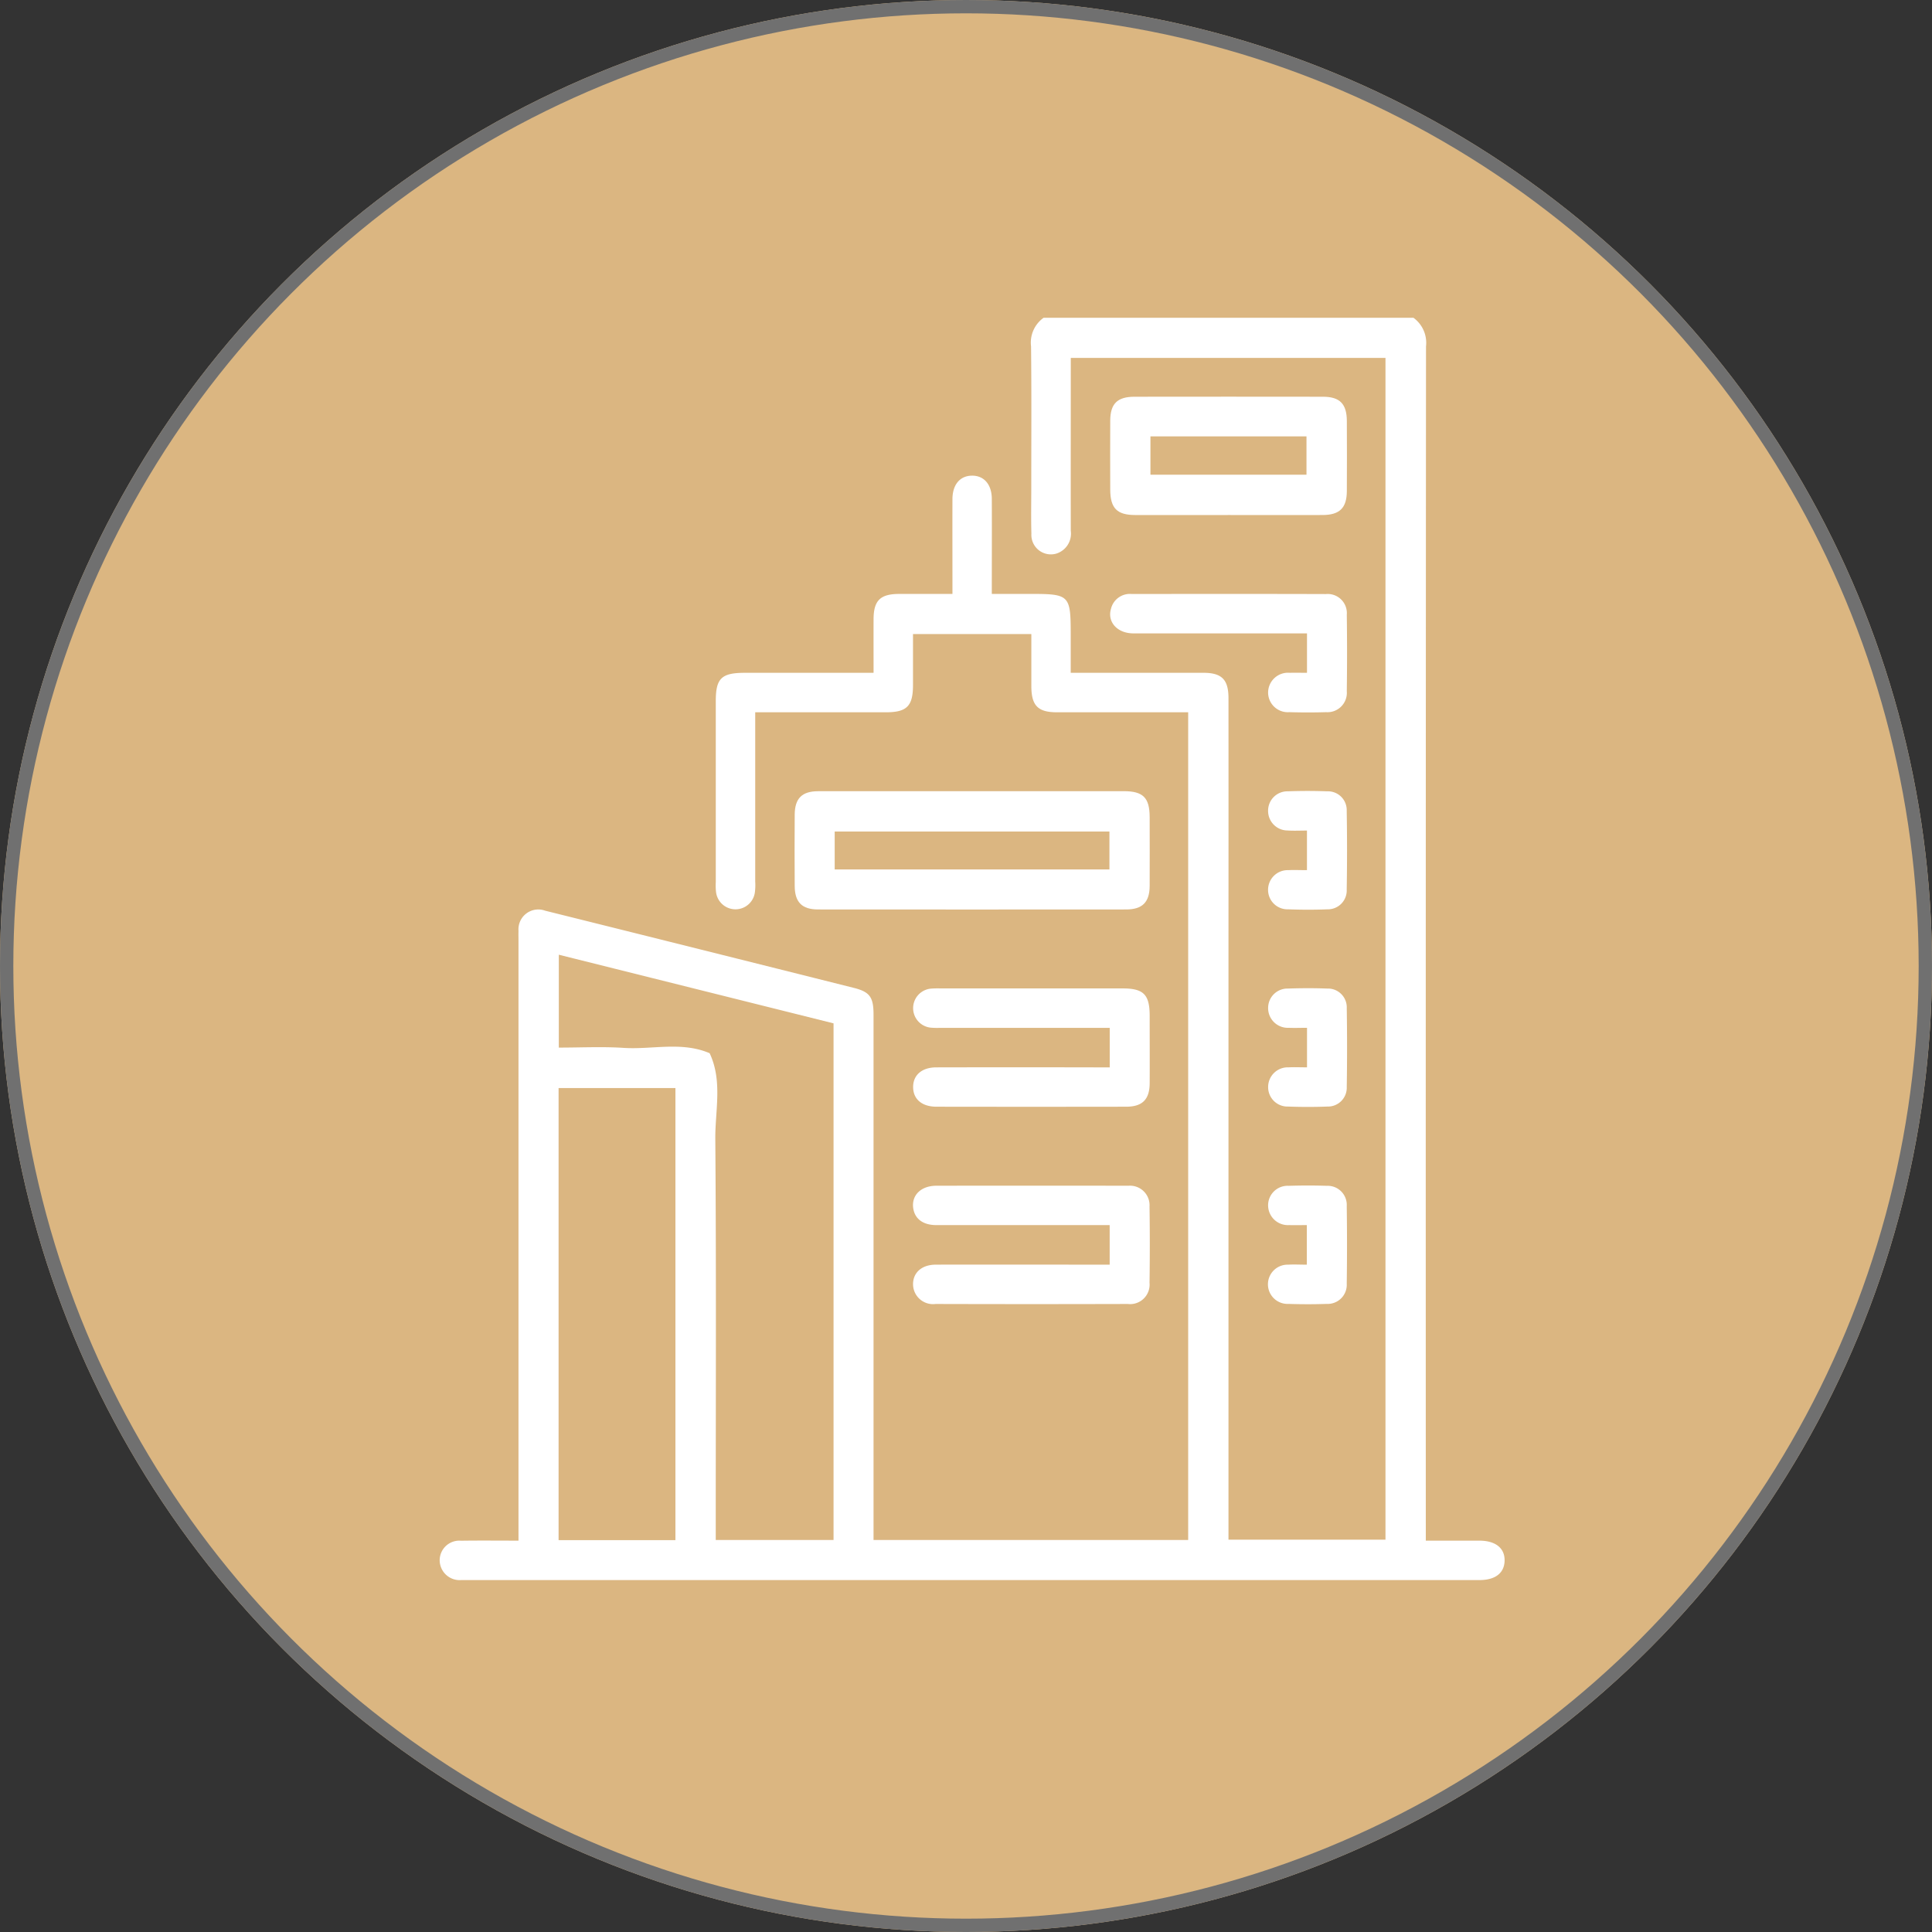
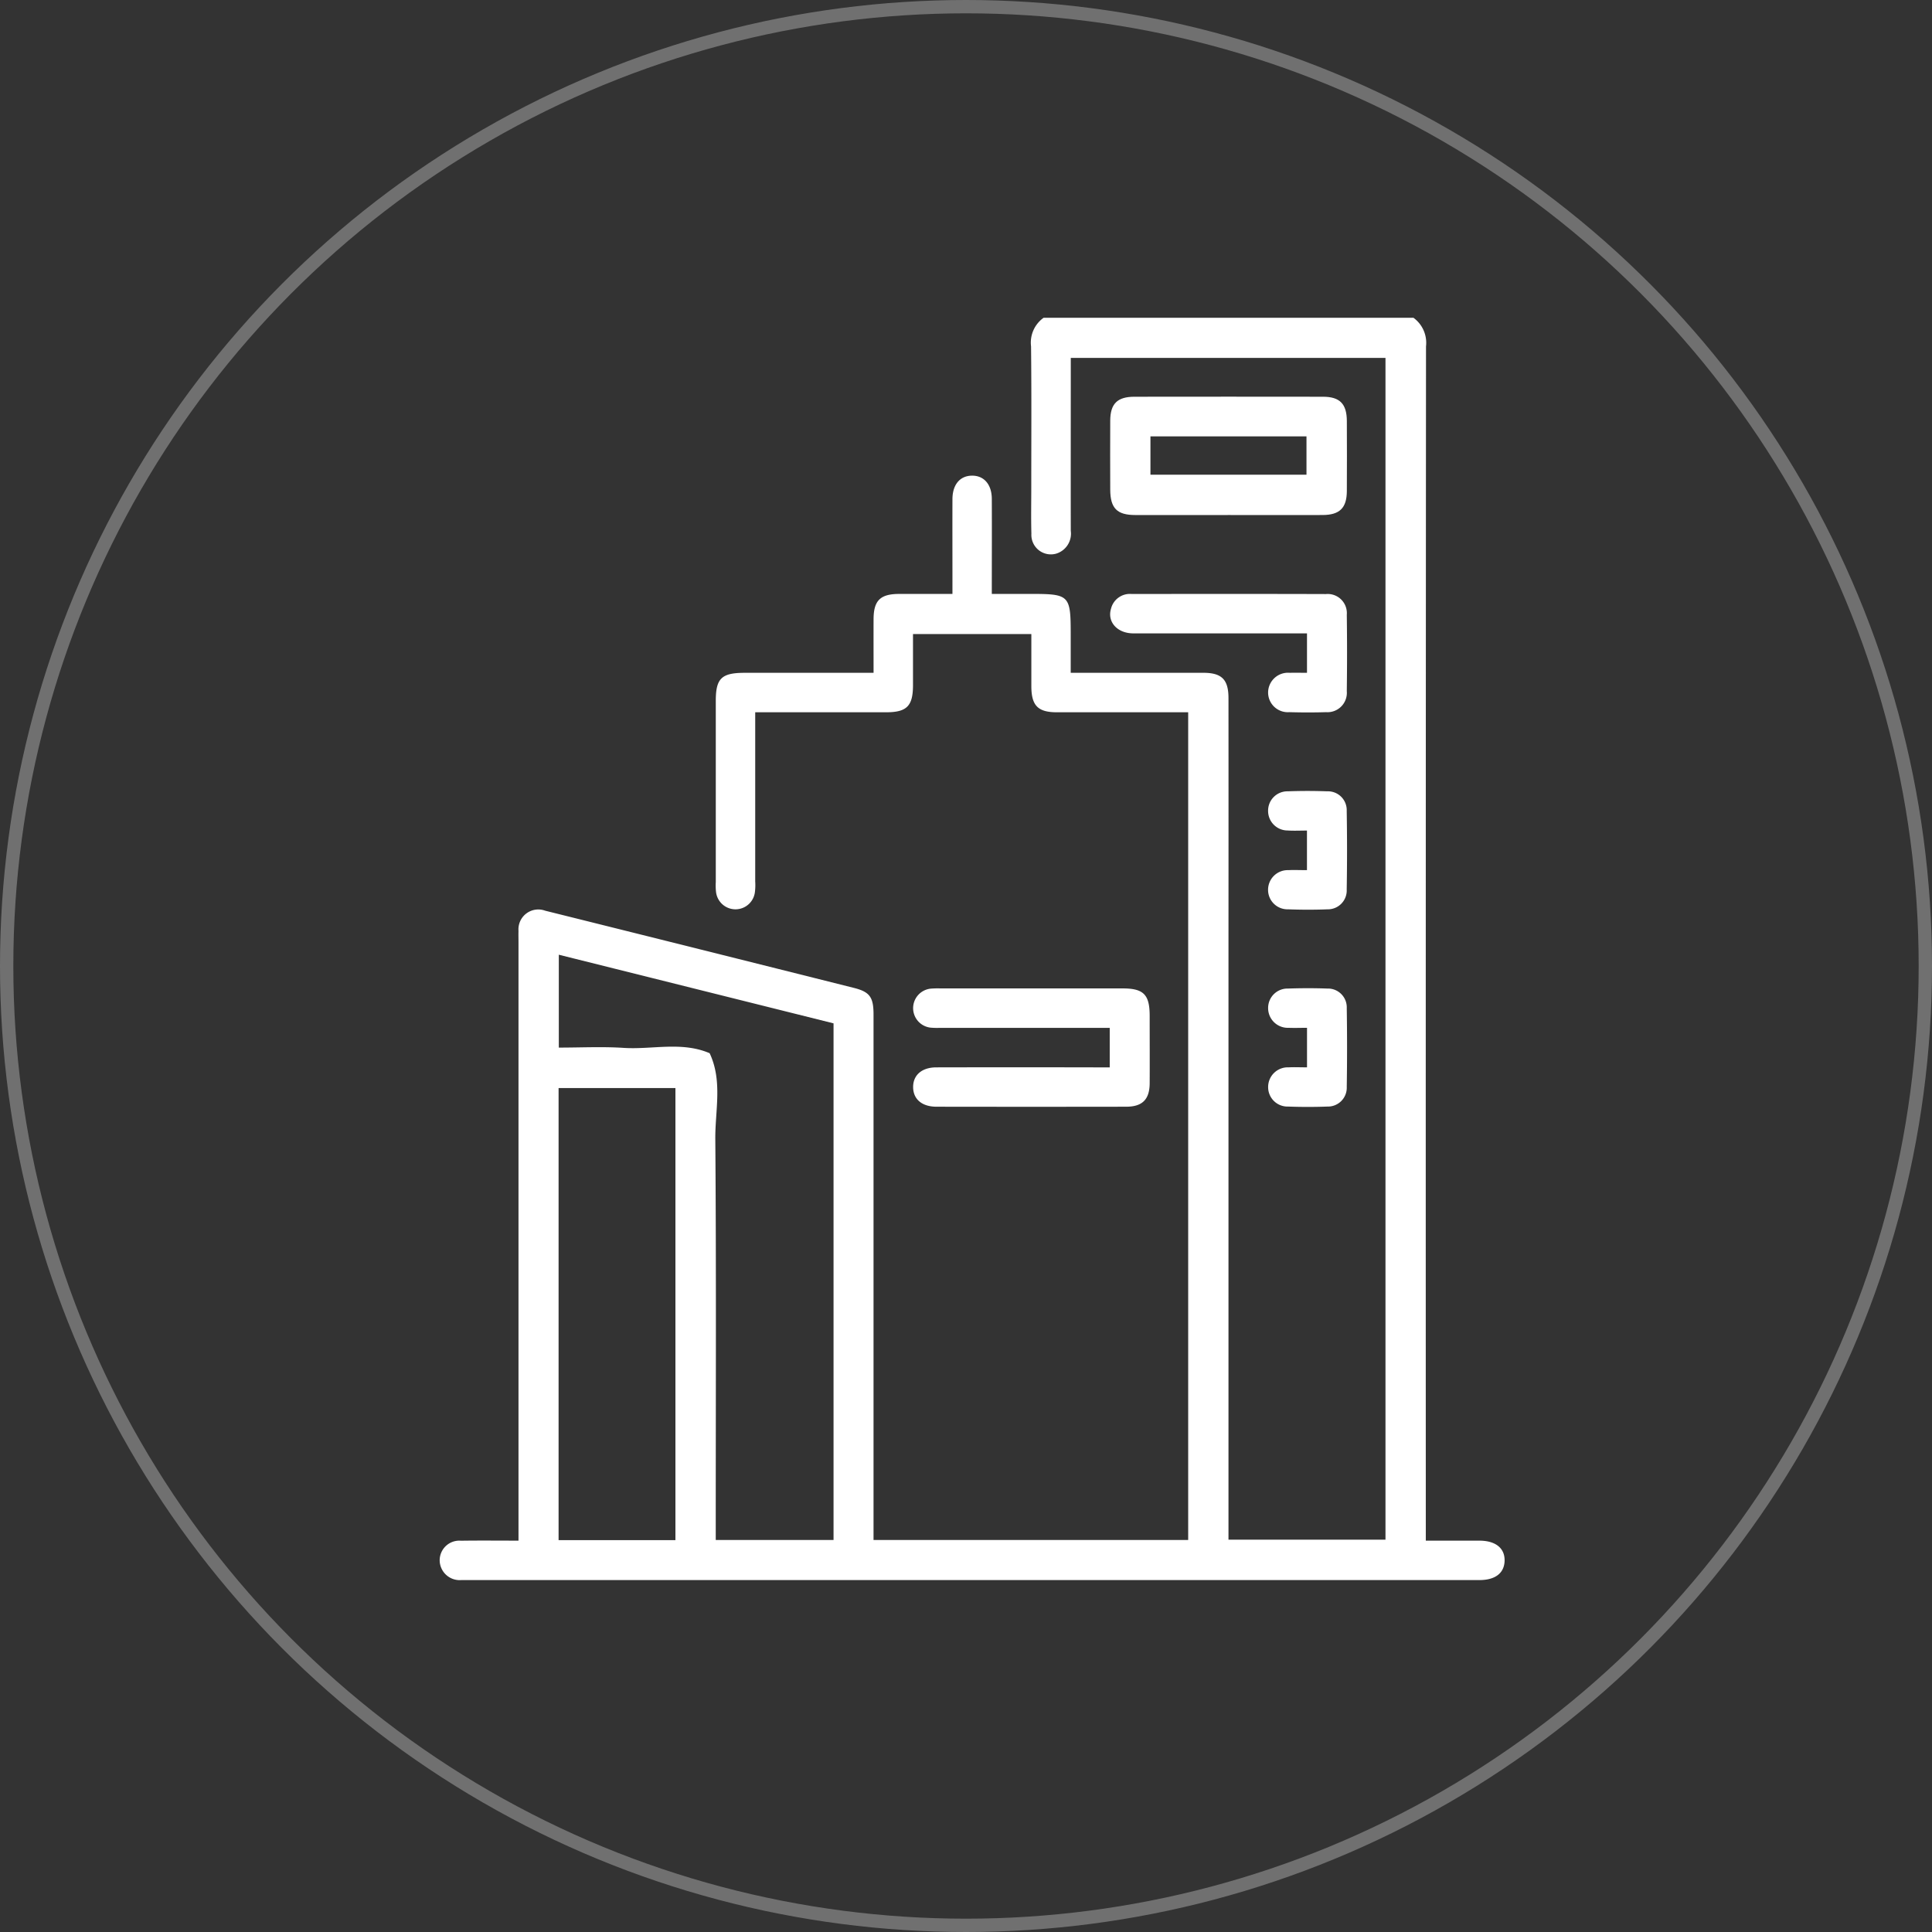
<svg xmlns="http://www.w3.org/2000/svg" width="145" height="145" viewBox="0 0 145 145">
  <rect x="0" y="0" width="145" height="145" fill="#333333" stroke="none" />
  <g id="Group_33" data-name="Group 33" transform="translate(-398 -3484)">
    <g id="Ellipse_4" data-name="Ellipse 4" transform="translate(543 3629) rotate(180)" fill="#dbb681" stroke="#707070" stroke-width="1">
-       <circle cx="72.5" cy="72.5" r="72.5" stroke="none" />
      <circle cx="72.5" cy="72.5" r="72" fill="none" />
    </g>
    <g id="Group_6" data-name="Group 6" transform="translate(431 3507.851)">
      <path id="Path_5" data-name="Path 5" d="M578.809,2.322a2.321,2.321,0,0,1,.941,2.145q-.028,44.173-.016,88.348V94.1c1.388,0,2.7,0,4.019,0,1.224,0,1.923.571,1.894,1.52-.028.916-.7,1.438-1.886,1.438q-38.068,0-76.136,0c-.093,0-.185,0-.278,0a1.5,1.5,0,0,1-1.623-1.514,1.474,1.474,0,0,1,1.6-1.439c1.409-.022,2.819-.006,4.315-.006V92.926q0-21.879,0-43.758c0-.278-.009-.555,0-.832a1.491,1.491,0,0,1,2-1.516q11.6,2.889,23.194,5.8c1.176.3,1.452.7,1.452,1.992q0,19.15,0,38.3v1.136H561.9V31.929h-.963q-4.44,0-8.881,0c-1.439,0-1.922-.5-1.927-1.957,0-1.288,0-2.576,0-3.913h-8.882c0,1.263,0,2.543,0,3.824,0,1.581-.46,2.045-2.025,2.046-3.233,0-6.466,0-9.817,0V32.97q0,5.828,0,11.656a4.242,4.242,0,0,1-.027.83,1.469,1.469,0,0,1-2.914-.045,4.345,4.345,0,0,1-.018-.739q0-6.8,0-13.6c0-1.685.43-2.1,2.148-2.105h9.694c0-1.4-.005-2.715,0-4.031.006-1.39.5-1.883,1.9-1.889,1.293-.006,2.586,0,4.02,0V22.13c0-2.066-.007-4.132,0-6.2.005-1.094.569-1.753,1.467-1.76s1.482.656,1.487,1.741c.011,2.338,0,4.677,0,7.134h2.891c2.953,0,3.031.08,3.031,3.075v2.846h1.073q4.441,0,8.881,0c1.385,0,1.886.507,1.887,1.9q.006,8.881,0,17.762v45.4h11.783V5.334H553.089v.951c0,4.009-.007,8.018,0,12.027a1.565,1.565,0,0,1-1.107,1.714,1.464,1.464,0,0,1-1.849-1.5c-.032-1.14-.009-2.282-.009-3.423,0-3.546.024-7.093-.017-10.638a2.289,2.289,0,0,1,.942-2.145ZM535.284,55.275l-20.619-5.151v6.971c1.664,0,3.269-.083,4.862.021,2.152.14,4.356-.5,6.458.4.982,2.088.408,4.3.425,6.443.076,9.68.033,19.36.033,29.041v1.051h8.841ZM523.417,60.13h-8.769V94.061h8.769Z" transform="translate(-505.725 -2.322)" fill="#fff" />
-       <path id="Path_6" data-name="Path 6" d="M619.122,135.682q5.644,0,11.287,0c1.452,0,1.938.49,1.942,1.942,0,1.727.011,3.454,0,5.181-.009,1.208-.547,1.753-1.757,1.754q-11.565.01-23.13,0c-1.209,0-1.744-.545-1.753-1.756q-.018-2.683,0-5.366c.009-1.211.543-1.749,1.755-1.752,3.886-.009,7.772,0,11.657,0m-10.411,5.872h20.62v-2.846h-20.62Z" transform="translate(-579.067 -100.154)" fill="#fff" />
      <path id="Path_7" data-name="Path 7" d="M703.442,33.425c-2.313,0-4.626,0-6.939,0-1.378,0-1.877-.512-1.882-1.909-.005-1.727-.009-3.454,0-5.181.008-1.264.534-1.786,1.813-1.788q7.078-.01,14.155,0c1.263,0,1.783.535,1.79,1.813q.014,2.637,0,5.274c-.008,1.261-.539,1.785-1.816,1.79-2.374.009-4.749,0-7.124,0m-5.8-3.024h11.711V27.52H697.639Z" transform="translate(-644.296 -18.622)" fill="#fff" />
      <path id="Path_8" data-name="Path 8" d="M653.848,197.169v-2.961H641.273c-.246,0-.494.013-.739-.008a1.472,1.472,0,0,1-.039-2.942,6.455,6.455,0,0,1,.647-.01q6.841,0,13.681,0c1.565,0,2.021.463,2.023,2.044,0,1.695.01,3.39,0,5.084-.01,1.205-.549,1.748-1.759,1.75q-7.118.012-14.236,0c-1.1,0-1.751-.566-1.758-1.467s.65-1.484,1.737-1.486q5.962-.013,11.925,0h1.1" transform="translate(-603.561 -140.916)" fill="#fff" />
-       <path id="Path_9" data-name="Path 9" d="M653.829,252.741V249.78h-.989q-6.009,0-12.017,0c-1.014,0-1.632-.479-1.741-1.292-.126-.955.59-1.66,1.738-1.662q7.118-.012,14.236,0c.062,0,.123,0,.185,0a1.467,1.467,0,0,1,1.579,1.553q.041,2.865,0,5.731a1.463,1.463,0,0,1-1.633,1.59q-7.211.02-14.421,0a1.5,1.5,0,0,1-1.693-1.439c-.025-.9.64-1.511,1.709-1.513,3.944-.01,7.888,0,11.832,0h1.213" transform="translate(-603.546 -181.685)" fill="#fff" />
      <path id="Path_10" data-name="Path 10" d="M709.381,86.039V83.077h-1.017c-4,0-8.009.006-12.013,0-1.211,0-1.981-.864-1.677-1.858a1.46,1.46,0,0,1,1.527-1.1c4.867,0,9.734-.009,14.6.007a1.438,1.438,0,0,1,1.567,1.557q.039,2.864,0,5.729a1.455,1.455,0,0,1-1.55,1.578c-.923.029-1.849.026-2.772,0a1.478,1.478,0,0,1-1.583-1.453,1.493,1.493,0,0,1,1.634-1.5c.4-.013.8,0,1.284,0" transform="translate(-644.289 -59.392)" fill="#fff" />
      <path id="Path_11" data-name="Path 11" d="M742.028,141.568V138.6c-.5,0-.981.026-1.459-.006a1.464,1.464,0,0,1-1.458-1.482,1.449,1.449,0,0,1,1.479-1.457c.984-.036,1.97-.036,2.954,0a1.41,1.41,0,0,1,1.467,1.464q.05,2.954,0,5.909a1.415,1.415,0,0,1-1.448,1.483c-.983.04-1.97.036-2.954,0a1.459,1.459,0,0,1-1.5-1.44,1.474,1.474,0,0,1,1.53-1.5c.428-.022.859,0,1.387,0" transform="translate(-676.938 -100.116)" fill="#fff" />
      <path id="Path_12" data-name="Path 12" d="M742.032,197.136v-2.966c-.482,0-.932.018-1.381,0a1.477,1.477,0,0,1-1.538-1.5,1.452,1.452,0,0,1,1.49-1.446c.984-.034,1.971-.036,2.954,0a1.411,1.411,0,0,1,1.457,1.474q.047,2.954,0,5.909a1.414,1.414,0,0,1-1.458,1.473c-.984.038-1.97.036-2.954,0a1.453,1.453,0,0,1-1.488-1.45,1.475,1.475,0,0,1,1.541-1.493c.427-.021.856,0,1.379,0" transform="translate(-676.938 -140.882)" fill="#fff" />
-       <path id="Path_13" data-name="Path 13" d="M742.018,252.709v-2.965c-.433,0-.879.015-1.324,0a1.488,1.488,0,0,1-1.582-1.455,1.463,1.463,0,0,1,1.539-1.492c.953-.029,1.909-.032,2.862,0a1.434,1.434,0,0,1,1.5,1.525q.041,2.908,0,5.817a1.436,1.436,0,0,1-1.51,1.52c-.953.033-1.909.031-2.862,0a1.473,1.473,0,1,1-.034-2.944c.453-.026.909,0,1.408,0" transform="translate(-676.938 -181.65)" fill="#fff" />
    </g>
  </g>
</svg>